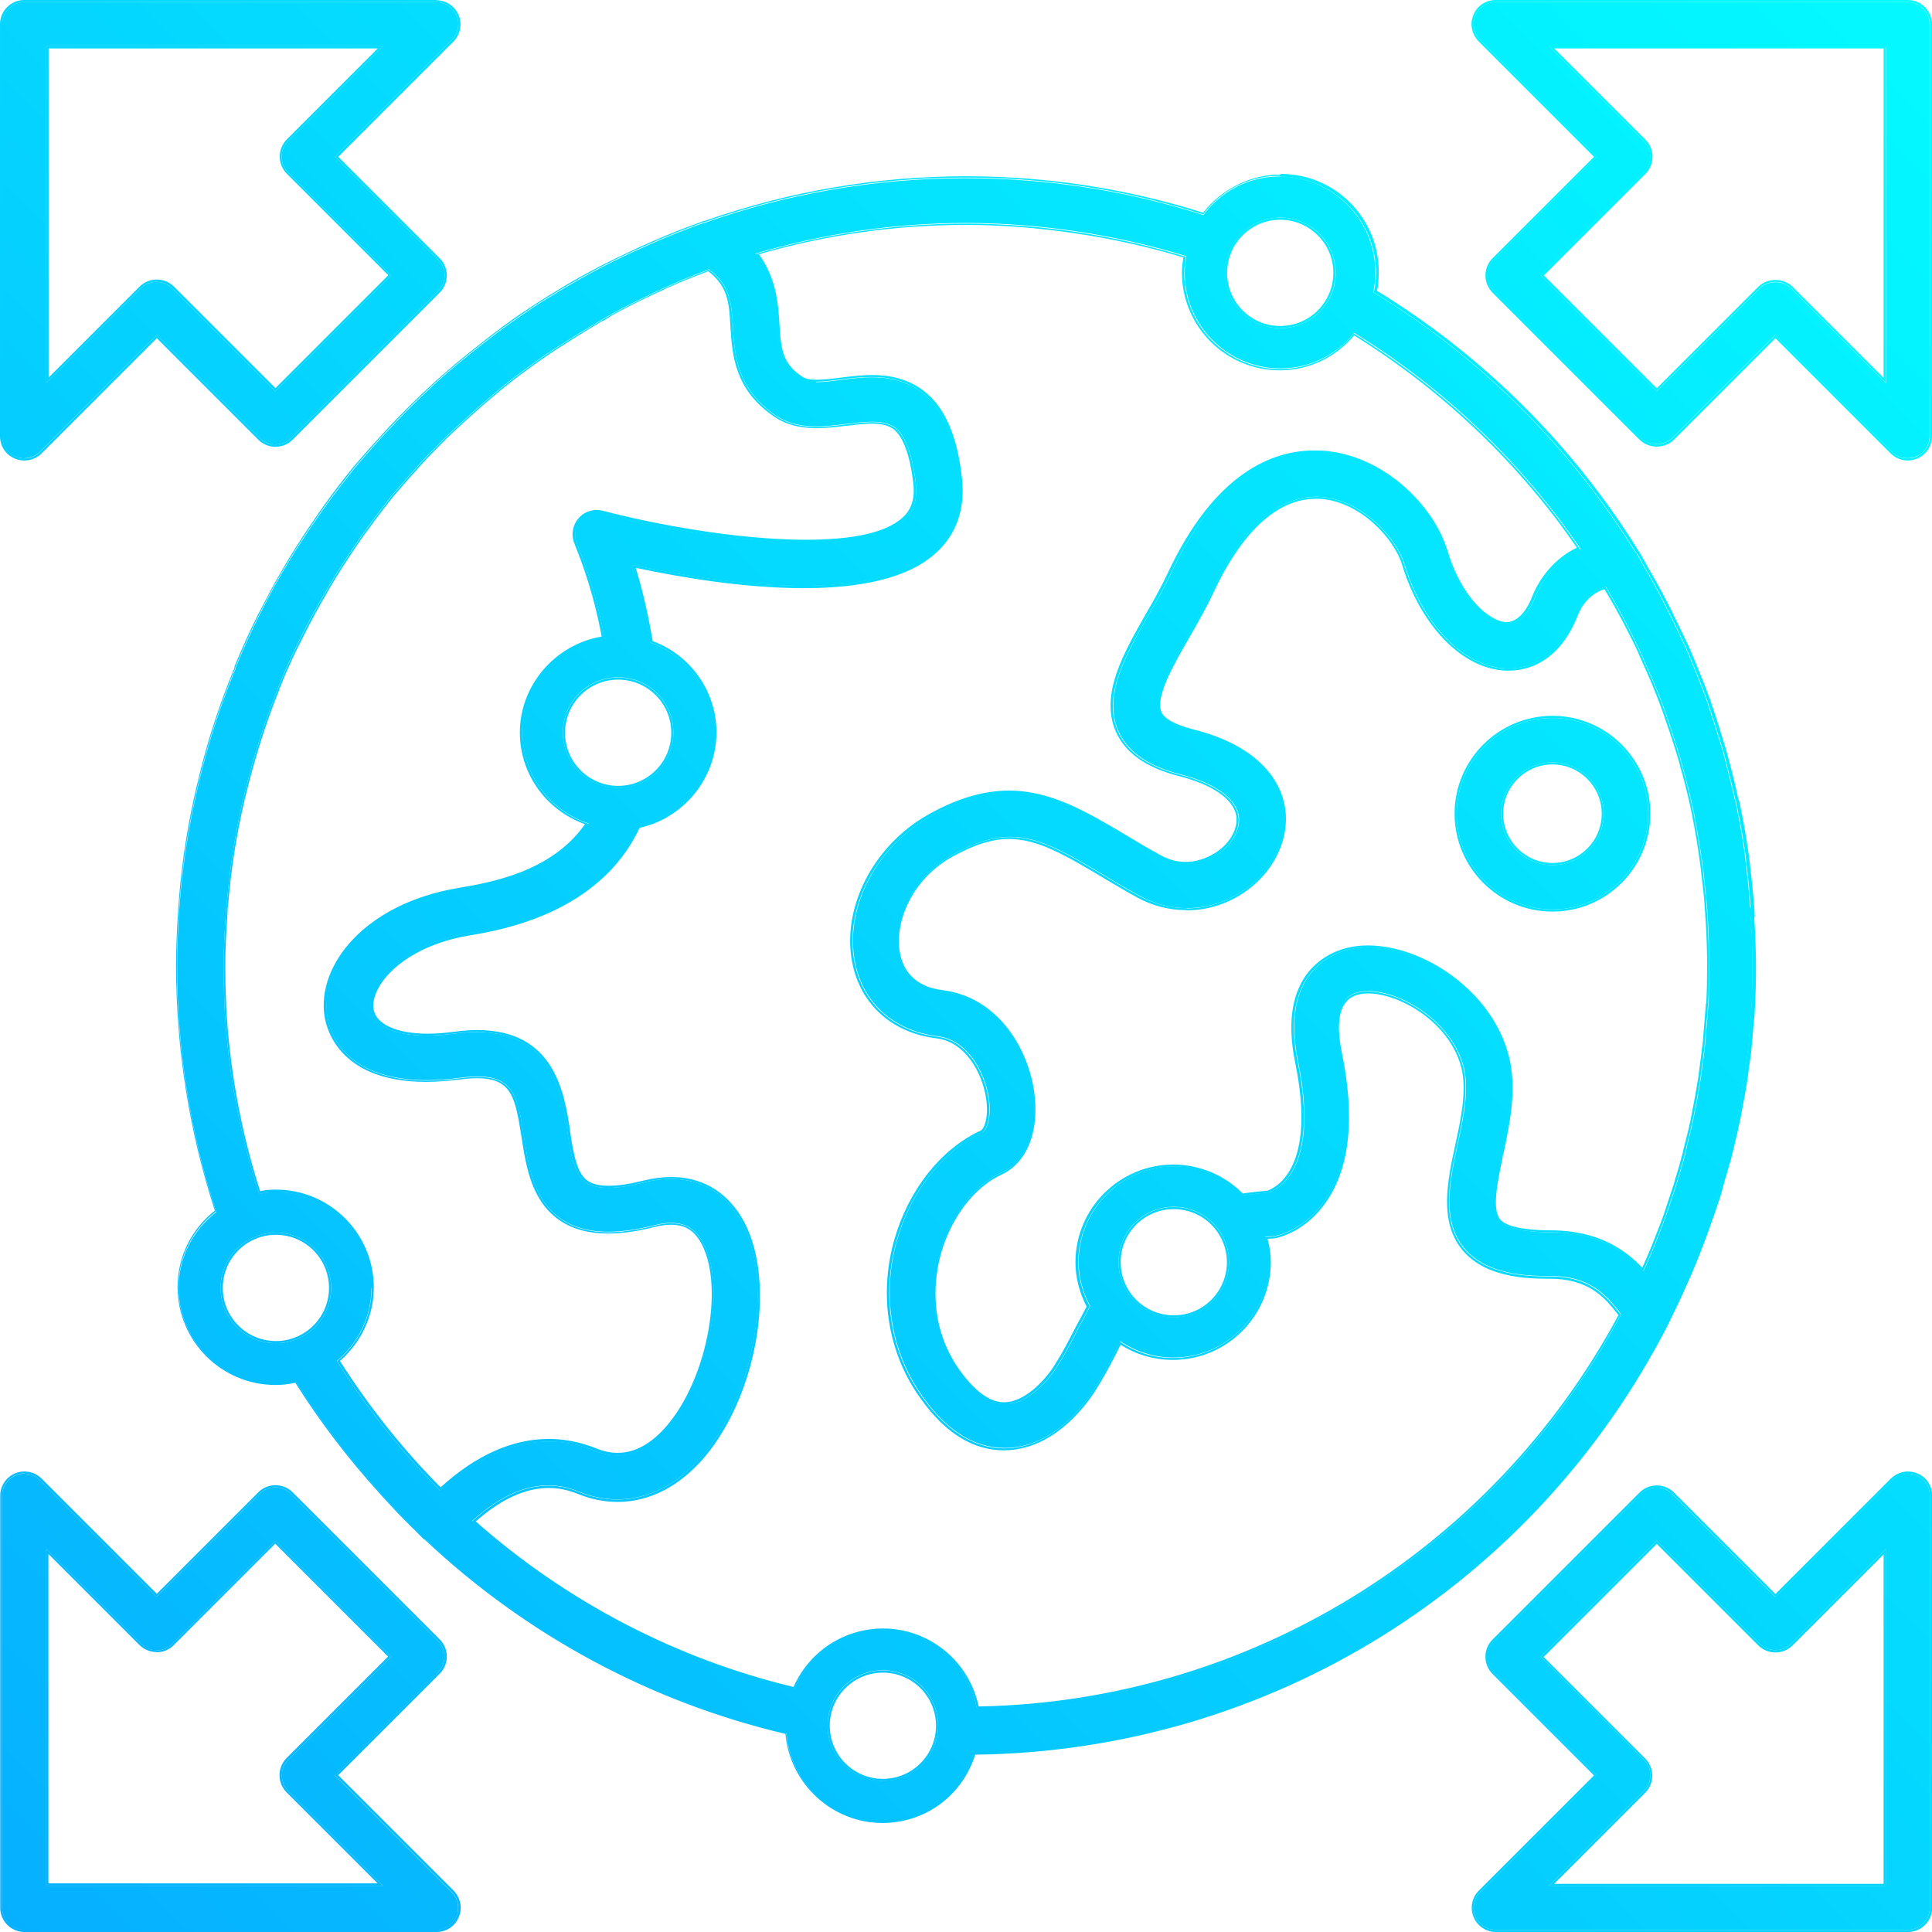
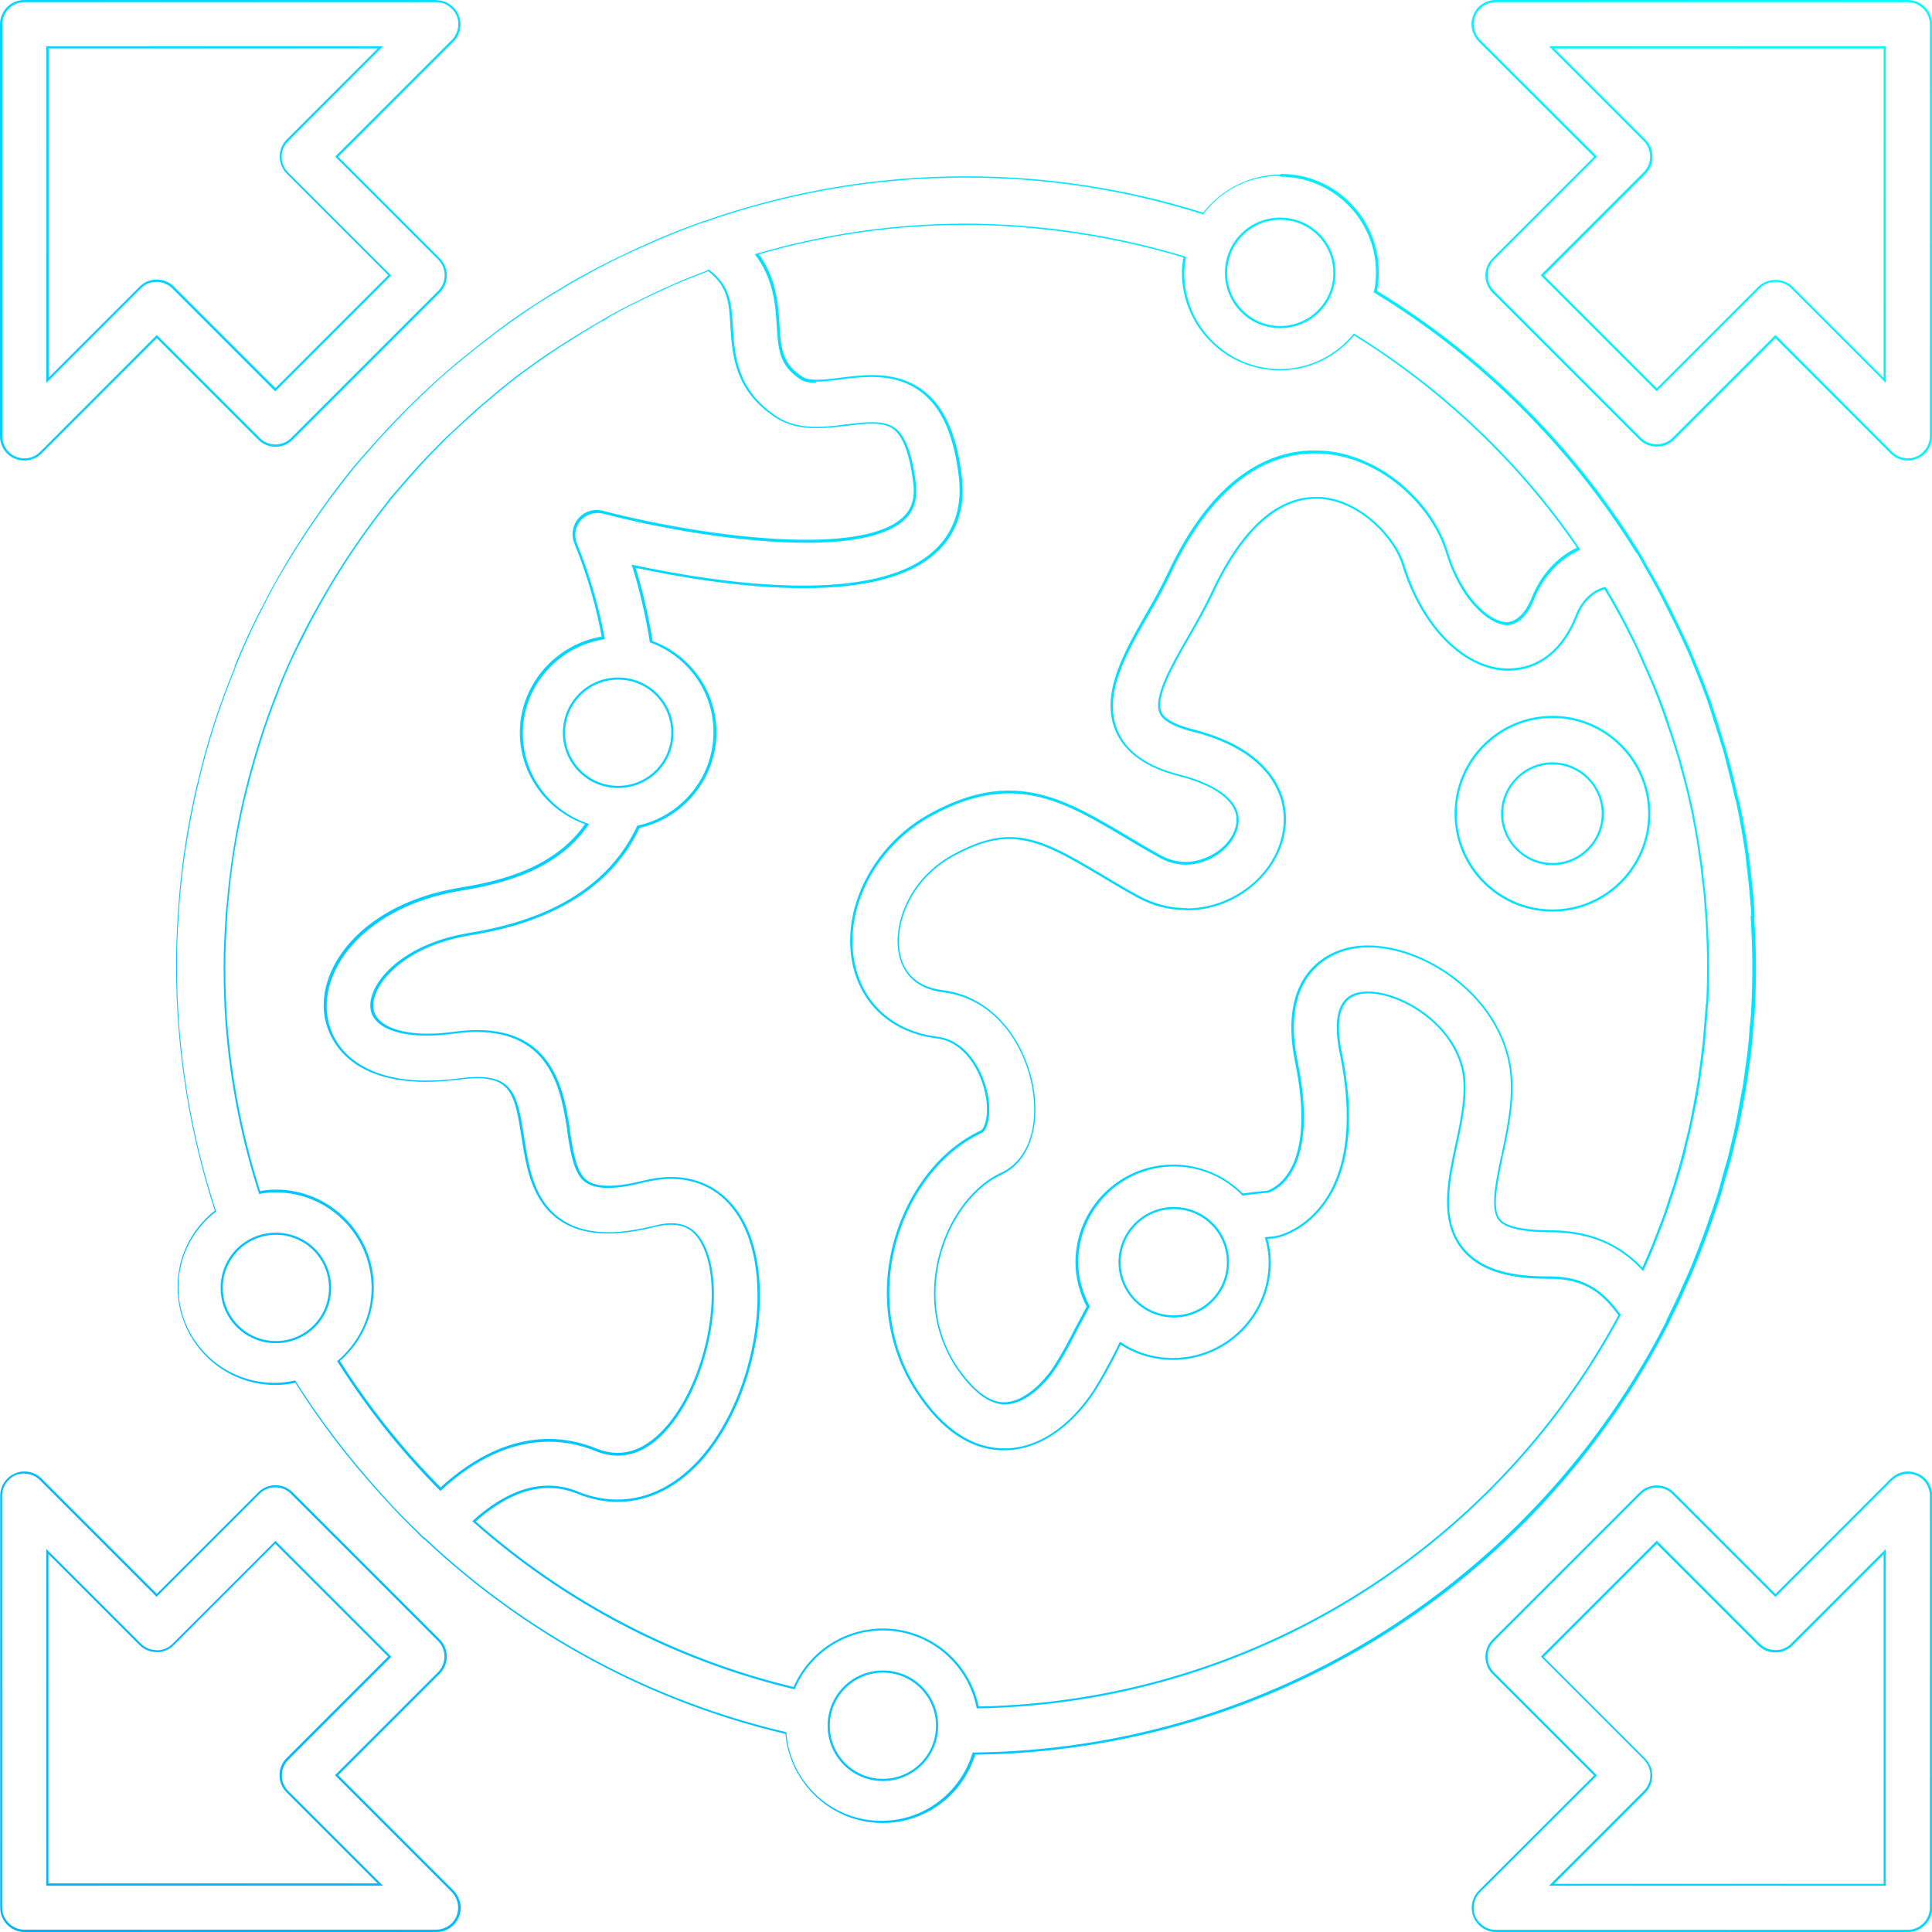
<svg xmlns="http://www.w3.org/2000/svg" xmlns:xlink="http://www.w3.org/1999/xlink" id="Layer_2" data-name="Layer 2" viewBox="0 0 90.2 90.2">
  <defs>
    <style>
      .cls-1 {
        fill: url(#linear-gradient-2);
      }

      .cls-2 {
        fill: url(#linear-gradient);
        fill-rule: evenodd;
      }
    </style>
    <linearGradient id="linear-gradient" x1=".1" y1="-1784.1" x2="91.47" y2="-1692.73" gradientTransform="translate(0 -1694) scale(1 -1)" gradientUnits="userSpaceOnUse">
      <stop offset="0" stop-color="#06b0ff" />
      <stop offset="1" stop-color="#03fbff" />
    </linearGradient>
    <linearGradient id="linear-gradient-2" x1=".33" y1="89.87" x2="89.87" y2=".33" gradientTransform="matrix(1,0,0,1,0,0)" xlink:href="#linear-gradient" />
  </defs>
  <g id="Layer_92" data-name="Layer 92">
    <g>
-       <path class="cls-2" d="M1.13,21.4c-.14,0-.27-.03-.4-.08-.38-.15-.63-.54-.63-.95V1.13C.1.57.57.1,1.13.1h19.24c.41,0,.78.25.95.63.16.38.07.84-.22,1.13l-5.45,5.45,4.81,4.81c.19.19.3.45.3.73s-.11.54-.3.73l-6.87,6.87c-.4.4-1.06.4-1.46,0l-4.81-4.81-5.45,5.45c-.19.19-.45.3-.73.3ZM17.88,2.16H2.16v15.72l4.42-4.42c.21-.21.47-.3.73-.3s.52.1.73.3l4.81,4.81,5.41-5.41-4.81-4.81c-.19-.19-.3-.45-.3-.73s.11-.54.3-.73l4.42-4.42ZM20.45,78.08l-4.81,4.81,5.45,5.45c.29.3.38.74.22,1.13-.15.38-.54.63-.95.63H1.13c-.56,0-1.03-.47-1.03-1.03v-19.24c0-.41.25-.78.63-.95.38-.16.84-.07,1.13.22l5.45,5.45,4.81-4.81c.4-.4,1.06-.4,1.46,0l6.87,6.87c.4.4.4,1.06,0,1.46ZM2.16,72.32v15.72h15.72l-4.42-4.42c-.4-.4-.4-1.06,0-1.46l4.81-4.81-5.41-5.41-4.81,4.81c-.4.4-1.06.4-1.46,0l-4.42-4.42ZM89.07.1h-19.24c-.41,0-.8.25-.95.63-.16.38-.07.82.22,1.13l5.45,5.45-4.81,4.81c-.19.19-.3.45-.3.73s.11.54.3.73l6.87,6.87c.38.38,1.07.38,1.46,0l4.81-4.81,5.45,5.45c.19.19.45.3.73.3.14,0,.26-.03.4-.08.38-.16.63-.54.63-.95V1.13c0-.56-.47-1.03-1.03-1.03ZM88.04,17.88l-4.42-4.42c-.38-.38-1.07-.38-1.46,0l-4.81,4.81-5.41-5.41,4.81-4.81c.19-.19.3-.45.3-.73s-.11-.54-.3-.73l-4.42-4.42h15.72v15.72ZM88.34,69.1c.3-.29.74-.38,1.13-.22.38.15.63.54.63.95v19.24c0,.56-.47,1.03-1.03,1.03h-19.24c-.41,0-.78-.25-.95-.63-.16-.38-.07-.84.22-1.13l5.45-5.45-4.81-4.81c-.4-.4-.4-1.06,0-1.46l6.87-6.87c.19-.19.45-.3.73-.3s.54.11.73.3l4.81,4.81,5.45-5.45ZM72.32,88.04h15.72v-15.72l-4.42,4.42c-.19.19-.45.3-.73.3s-.54-.11-.73-.3l-4.81-4.81-5.41,5.41,4.81,4.81c.19.19.3.45.3.73s-.11.54-.3.73l-4.42,4.42ZM72.48,33.52c-2.46,0-4.47,2.01-4.47,4.47s2.01,4.47,4.47,4.47,4.47-2.01,4.47-4.47-2.01-4.47-4.47-4.47ZM72.48,40.39c-1.32,0-2.4-1.09-2.4-2.4s1.09-2.4,2.4-2.4,2.4,1.09,2.4,2.4-1.09,2.4-2.4,2.4ZM81.75,42.39c.01.14.02.27.02.41h-.03c.06.77.08,1.54.08,2.31,0,.67-.01,1.35-.05,2.02-.01.29-.04.56-.07.84-.03.38-.05.76-.1,1.14-.02.17-.04.34-.07.52-.02.17-.05.34-.07.52-.04.3-.08.59-.14.89-.07.38-.14.76-.21,1.13l-.16.78c-.05.19-.09.38-.14.58-.04.19-.09.38-.14.58-.07.23-.14.48-.21.73-.04.14-.08.29-.12.44-.06.23-.13.47-.21.7-.08.25-.16.49-.25.74-.02.06-.05.13-.07.19-.16.51-.36,1.02-.55,1.51-.15.38-.3.77-.47,1.15-.11.23-.22.48-.33.73h0c-.16.37-.34.74-.52,1.1-.06.11-.11.23-.16.36,0,0,0,.01-.01.02,0,0-.01.01-.01.02-6.03,11.79-18.25,19.91-32.34,20.05-.55,1.84-2.24,3.19-4.26,3.19-2.36,0-4.27-1.83-4.44-4.14-6.43-1.5-12.23-4.69-16.87-9.07-.03-.01-.06-.03-.07-.04-.06-.06-.12-.12-.18-.18-.11-.12-.23-.23-.35-.34l-.36-.36c-.33-.33-.65-.67-.96-1.02-.03-.03-.06-.07-.09-.1-.03-.03-.06-.07-.09-.1-1.48-1.64-2.8-3.37-3.96-5.21-.32.07-.63.11-.98.11-2.46,0-4.47-2.01-4.47-4.47,0-1.44.7-2.72,1.76-3.53-1.2-3.65-1.83-7.52-1.83-11.5,0-.88.04-1.74.1-2.61l.04-.54c.15-1.79.44-3.55.84-5.25.02-.06.04-.13.05-.19,0-.01,0-.02,0-.03.43-1.81,1-3.56,1.7-5.25v-.04c.34-.84.71-1.66,1.11-2.46h0c.04-.07.08-.14.11-.21.38-.77.8-1.53,1.24-2.25,0-.01.02-.03.03-.05.01-.02.02-.03.03-.05.43-.7.88-1.39,1.35-2.06.06-.09.13-.18.19-.27.07-.09.13-.18.19-.27.43-.59.87-1.15,1.32-1.72.09-.1.18-.2.26-.3.09-.1.17-.2.26-.3.37-.43.74-.84,1.13-1.25.23-.25.47-.49.71-.74.47-.48.95-.93,1.44-1.39.27-.25.56-.49.85-.74h0c.32-.26.63-.52.96-.78.33-.26.66-.52.99-.77.51-.38,1.02-.74,1.54-1.09.3-.21.6-.4.92-.59.47-.29.95-.58,1.43-.85.32-.18.62-.34.93-.51.58-.3,1.15-.58,1.75-.85.09-.04.18-.08.27-.12.13-.06.27-.12.4-.18.74-.33,1.5-.63,2.27-.91.03,0,.05-.02.08-.03.02-.01.05-.02.08-.03h.04c3.82-1.35,7.93-2.09,12.2-2.09,3.86,0,7.6.6,11.1,1.72.81-1.09,2.1-1.8,3.56-1.8,2.46,0,4.47,2.01,4.47,4.47,0,.32-.03.63-.1.93,4.97,3.02,9.16,7.19,12.23,12.13,0,.01.02.02.03.03.01.01.02.02.03.03.08.13.15.26.22.39.07.13.14.26.22.39.21.36.41.71.6,1.07.16.32.33.65.49.97h0s0,0,0,0c.18.36.36.71.52,1.07.14.29.27.58.4.88.26.63.52,1.26.76,1.91.05.12.09.25.13.38.02.07.05.14.07.21.18.54.34,1.07.51,1.61h0s0,0,0,0c.07.22.14.44.19.66.16.63.33,1.28.47,1.92,0,.02.01.03.02.05.02.08.04.14.05.22.16.74.29,1.5.4,2.25.01.09.02.18.03.27.01.09.02.19.03.27.07.59.14,1.18.18,1.79,0,.07.01.14.02.21ZM62.36,12.74c0-1.43-1.15-2.58-2.58-2.58s-2.58,1.15-2.58,2.58,1.15,2.58,2.58,2.58,2.58-1.15,2.58-2.58ZM10.3,60.13c0,1.43,1.15,2.58,2.58,2.58s2.58-1.15,2.58-2.58-1.15-2.58-2.58-2.58-2.58,1.15-2.58,2.58ZM17.34,60.13c0,1.37-.63,2.58-1.61,3.41h0c1.39,2.2,3,4.23,4.82,6.06,2.36-2.18,4.85-2.83,7.23-1.87,1.25.51,2.42.12,3.46-1.13,1.94-2.31,2.71-6.8,1.5-8.73-.29-.45-.82-1.02-2.18-.67-1.9.48-3.31.4-4.31-.26-1.32-.86-1.57-2.44-1.78-3.82h0c-.33-2.1-.49-3.14-3.01-2.8-4.14.56-5.91-1.11-6.18-2.87-.36-2.31,1.84-5.14,6.14-5.87h0c1.53-.26,4.5-.77,6.07-3.13-1.79-.59-3.09-2.25-3.09-4.23,0-2.24,1.68-4.08,3.83-4.4-.42-2.29-1.1-3.96-1.26-4.35-.02-.05-.03-.08-.03-.09-.16-.36-.11-.78.15-1.09.26-.3.67-.43,1.06-.33,4.26,1.13,11.83,2.23,14.03.33.3-.26.69-.73.58-1.72-.15-1.32-.48-2.23-.96-2.6-.52-.39-1.37-.29-2.27-.18h-.03c-1.06.14-2.27.28-3.26-.38-1.83-1.23-1.94-2.83-2.02-4.12h0s0-.05,0-.05c-.07-1.1-.12-1.92-1.12-2.67-.04.01-.08.03-.12.05-.04.02-.08.03-.12.05-.62.23-1.22.48-1.83.76-.12.05-.23.11-.34.16s-.23.1-.34.16c-.6.29-1.22.59-1.81.92-.14.08-.27.16-.41.24-.14.08-.27.16-.41.24-.37.22-.74.44-1.1.67h0c-.37.23-.74.47-1.1.71-.43.29-.84.59-1.25.89-.18.13-.36.28-.54.42-.12.09-.23.19-.35.28-.26.22-.53.44-.78.66-.04.03-.07.06-.11.09-.4.34-.78.7-1.17,1.06-.33.3-.65.6-.95.92-.23.23-.47.47-.69.71-.45.49-.89.99-1.32,1.5-.14.15-.26.32-.38.48-.37.47-.73.95-1.07,1.43-.06.08-.11.15-.16.23-.05.08-.11.16-.16.23-.43.63-.85,1.28-1.24,1.94-.02.04-.04.08-.07.12-.02.04-.05.08-.07.12-.4.69-.78,1.37-1.13,2.07l-.04.08c-.38.76-.73,1.53-1.04,2.31,0,.02-.01.04-.02.06,0,.02-.01.03-.02.06-.63,1.57-1.14,3.19-1.54,4.84,0,.04-.02.08-.03.12-.01.04-.02.08-.03.12-.37,1.59-.63,3.22-.77,4.88,0,.05-.01.11-.02.16-.01.12-.03.23-.03.35-.05.81-.1,1.62-.1,2.43,0,.59.01,1.18.04,1.77v.11c.16,3.04.71,5.98,1.62,8.77.26-.06.52-.08.8-.08,2.46,0,4.47,2.01,4.47,4.47ZM31.44,34.2c0-1.43-1.15-2.58-2.58-2.58s-2.58,1.15-2.58,2.58,1.15,2.58,2.58,2.58,2.58-1.15,2.58-2.58ZM38.64,80.56c0,1.43,1.15,2.58,2.58,2.58s2.58-1.15,2.58-2.58-1.15-2.58-2.58-2.58-2.58,1.15-2.58,2.58ZM45.6,79.74c-.39-2.07-2.21-3.64-4.38-3.64-1.85,0-3.45,1.14-4.12,2.75-5.67-1.35-10.81-4.08-15.05-7.85,1.72-1.55,3.38-2.02,4.95-1.37,2.09.85,4.2.22,5.83-1.7,2.54-3.04,3.35-8.45,1.65-11.14-.95-1.51-2.53-2.06-4.44-1.58-1.28.33-2.2.33-2.68,0-.56-.37-.71-1.35-.87-2.4v-.03s0-.03,0-.03c-.3-1.93-.8-5.11-5.31-4.49-2.16.3-3.71-.16-3.86-1.14-.16-1.1,1.32-3,4.52-3.54,1.64-.27,6.1-1.04,7.93-5.02,2.03-.43,3.56-2.23,3.56-4.37,0-1.94-1.25-3.57-2.97-4.19-.23-1.44-.55-2.69-.85-3.63,3.6.78,11.05,1.99,14-.55,1-.85,1.44-2.07,1.28-3.5-.22-1.94-.78-3.24-1.73-3.98-1.2-.93-2.65-.76-3.82-.6-.74.1-1.5.19-1.85-.06-.96-.63-1.04-1.32-1.11-2.54-.06-.96-.15-2.17-1.02-3.3,3.12-.92,6.43-1.43,9.85-1.43s7.04.55,10.28,1.55c-.04.25-.08.51-.08.77,0,2.46,2.01,4.47,4.47,4.47,1.4,0,2.64-.66,3.45-1.66,4.19,2.58,7.8,6.02,10.57,10.09-.93.41-1.75,1.24-2.17,2.35-.22.55-.63,1.15-1.25,1.18-.89-.04-2.21-1.24-2.86-3.41-.65-2.12-2.97-4.41-5.74-4.6-1.99-.14-4.85.74-7.16,5.72-.27.59-.63,1.22-.99,1.83h0c-1.04,1.83-2.13,3.73-1.43,5.39.43,1,1.39,1.68,2.95,2.07,1.55.4,2.53,1.09,2.68,1.88.11.6-.23,1.32-.91,1.8-.32.22-1.46.92-2.79.16-.56-.32-1.09-.62-1.57-.91-2.97-1.76-5.3-3.13-9.16-.96-2.51,1.43-3.98,4.29-3.48,6.8.38,1.91,1.83,3.2,3.86,3.45,1.35.16,2.17,1.58,2.38,2.83.15.93-.08,1.57-.3,1.66-1.83.85-3.31,2.72-3.97,5-.7,2.43-.34,5,.99,7.04,1.17,1.79,2.53,2.69,4.03,2.69h.01c2.25,0,3.74-2.07,4.15-2.71.39-.62.68-1.18.96-1.71.04-.08.08-.16.12-.24h0c.05-.11.11-.22.16-.32.71.48,1.57.76,2.47.76,2.46,0,4.47-2.01,4.47-4.47,0-.4-.07-.8-.18-1.17.16-.01.33-.03.48-.04.14-.03,1.4-.3,2.35-1.72,1.04-1.57,1.28-3.86.67-6.82-.23-1.15-.29-2.58.85-2.84,1.47-.34,4.31,1.13,4.92,3.5.26,1.06-.01,2.38-.29,3.64-.37,1.72-.74,3.5.29,4.78.74.92,2.03,1.35,3.93,1.33,1.91-.03,2.71.84,3.42,1.79-5.76,10.79-17.05,18.17-30.07,18.38ZM54.8,56.34c-1.43,0-2.58,1.17-2.58,2.58s1.15,2.58,2.58,2.58,2.58-1.15,2.58-2.58-1.15-2.58-2.58-2.58ZM79.66,48.16c.04-.41.07-.84.1-1.26h.01c.03-.58.04-1.18.04-1.79,0-.7-.03-1.42-.07-2.12,0-.1-.01-.2-.02-.3,0-.1-.01-.2-.02-.3-.04-.54-.1-1.06-.16-1.59-.01-.19-.04-.38-.07-.58-.1-.69-.21-1.36-.34-2.03v-.04c-.14-.69-.3-1.36-.48-2.03-.03-.1-.05-.2-.08-.3-.03-.1-.06-.2-.08-.3-.14-.47-.29-.93-.44-1.4-.05-.13-.09-.26-.13-.39-.03-.1-.07-.2-.1-.3-.18-.51-.37-1.02-.58-1.51-.05-.12-.11-.25-.16-.37-.09-.21-.18-.42-.28-.63-.15-.36-.32-.71-.49-1.07-.16-.33-.33-.65-.49-.96h0c-.07-.13-.14-.26-.21-.39-.07-.13-.14-.25-.21-.38-.07-.12-.14-.24-.21-.36-.07-.12-.14-.24-.21-.36-.51.1-1.09.54-1.39,1.31-.65,1.65-1.79,2.54-3.26,2.5-1.98-.07-3.89-2.03-4.75-4.86-.36-1.2-1.96-3.01-3.9-3.15-1.95-.14-3.71,1.43-5.14,4.52-.32.67-.7,1.35-1.07,1.99-.77,1.33-1.62,2.83-1.32,3.56.18.45.95.73,1.55.88,3.23.81,4.03,2.54,4.2,3.49.26,1.4-.41,2.91-1.73,3.86-1.5,1.07-3.41,1.2-5,.3-.52-.28-.99-.56-1.44-.83-.06-.04-.12-.07-.18-.11-1.79-1.06-3.02-1.79-4.38-1.79-.81,0-1.66.26-2.72.85-1.98,1.11-2.75,3.2-2.47,4.6.14.71.62,1.62,2.09,1.8,2.43.3,3.83,2.5,4.16,4.56.29,1.83-.27,3.31-1.47,3.86-1.28.59-2.38,2.02-2.86,3.71-.32,1.1-.63,3.24.73,5.35.54.8,1.36,1.76,2.31,1.76.96-.01,1.9-.95,2.42-1.76.4-.63.69-1.2.99-1.79.09-.17.19-.35.29-.54.09-.16.17-.33.26-.49-.33-.62-.54-1.32-.54-2.06,0-2.46,2.01-4.47,4.47-4.47,1.25,0,2.39.52,3.2,1.36.55-.08.99-.12,1.21-.14.37-.12,2.4-1.03,1.37-6.09-.87-4.18,1.62-5.08,2.4-5.26,2.6-.59,6.53,1.61,7.38,5.02.38,1.49.04,3.1-.26,4.51v.07s-.03.06-.03.06c-.26,1.23-.52,2.48-.11,2.99.29.37,1.14.55,2.32.56,2.29-.03,3.57.89,4.42,1.81h0c.07-.14.14-.27.19-.41.03-.08.07-.16.1-.23.08-.18.15-.35.22-.52l.37-.95c.08-.21.15-.4.22-.6l.37-1.11c.05-.14.1-.29.14-.44h0c.12-.41.25-.84.36-1.26.01-.05.02-.1.03-.15.01-.05.02-.1.03-.15.12-.47.23-.93.33-1.42l.04-.21c.11-.51.19-1,.27-1.51.01-.07.03-.15.03-.23h0c.07-.5.14-.99.19-1.5l.04-.49Z" />
      <path class="cls-1" d="M89.07.1c.56,0,1.03.47,1.03,1.03v19.24c0,.41-.25.78-.63.95-.14.06-.26.08-.4.08-.27,0-.54-.11-.73-.3l-5.45-5.46-4.81,4.81c-.19.19-.46.29-.73.29s-.54-.1-.73-.29l-6.87-6.87c-.19-.19-.3-.45-.3-.73s.11-.54.3-.73l4.81-4.81-5.46-5.45c-.29-.3-.38-.74-.22-1.13.15-.38.54-.63.95-.63h19.24M77.35,18.26l4.81-4.81c.19-.19.46-.29.73-.29s.54.1.73.29l4.42,4.42V2.16h-15.72l4.42,4.42c.19.19.3.45.3.73s-.11.54-.3.73l-4.81,4.81,5.41,5.41M20.37.1c.41,0,.78.25.95.63.16.38.07.84-.22,1.13l-5.45,5.45,4.81,4.81c.19.19.3.45.3.73s-.11.54-.3.73l-6.87,6.87c-.2.2-.46.3-.73.3s-.53-.1-.73-.3l-4.81-4.81-5.45,5.46c-.19.19-.45.3-.73.3-.14,0-.27-.03-.4-.08-.38-.15-.63-.54-.63-.95V1.13C.1.57.57.1,1.13.1h19.24M17.88,2.16H2.16v15.72l4.42-4.42c.21-.21.47-.3.73-.3s.52.1.73.3l4.81,4.81,5.41-5.41-4.81-4.81c-.19-.19-.3-.45-.3-.73s.11-.54.3-.73l4.42-4.42M59.77,8.25c2.46,0,4.47,2.01,4.47,4.47,0,.32-.03.63-.1.93,4.97,3.02,9.16,7.19,12.23,12.13,0,.01.02.02.03.03.01.01.02.02.03.03.08.13.15.26.22.39.07.13.14.26.22.39.21.36.41.71.6,1.07.16.32.33.65.49.97h0s0,0,0,0c.18.36.36.71.52,1.07.14.29.27.58.4.88.26.63.52,1.26.76,1.91.05.12.09.25.13.38.02.07.05.14.07.21.18.54.34,1.07.51,1.61h0s0,0,0,0c.07.22.14.44.19.66.16.63.33,1.28.47,1.92,0,.02.01.04.02.05.02.07.04.14.05.22.16.74.29,1.5.4,2.25.01.09.02.18.03.27.01.09.02.19.03.27.07.59.14,1.18.18,1.79,0,.07.01.14.02.21.01.14.02.27.02.41h-.03c.05.77.08,1.54.08,2.31,0,.67-.01,1.35-.05,2.02-.01.29-.04.56-.07.84-.03.38-.05.76-.1,1.14-.02.17-.04.34-.07.52-.02.17-.05.34-.07.52-.04.3-.08.59-.14.89-.07.38-.14.76-.21,1.13l-.16.78c-.05.19-.09.38-.14.58s-.09.38-.14.58c-.07.23-.14.48-.21.73-.04.14-.08.29-.12.44-.06.23-.13.47-.21.7-.08.25-.16.49-.25.74-.02.06-.05.13-.07.19-.16.51-.36,1.02-.55,1.51-.15.38-.3.77-.47,1.15-.11.23-.22.48-.33.73h0c-.16.37-.34.74-.52,1.1-.06.11-.11.23-.16.36,0,0,0,.01-.01.02,0,0-.01.01-.01.02-6.03,11.79-18.25,19.91-32.34,20.05-.55,1.84-2.24,3.19-4.26,3.19-2.36,0-4.27-1.83-4.44-4.14-6.43-1.5-12.23-4.69-16.87-9.07-.03-.01-.05-.03-.07-.04-.06-.06-.12-.12-.18-.18-.11-.12-.23-.23-.35-.34l-.36-.36c-.33-.33-.65-.67-.96-1.02-.03-.03-.06-.07-.09-.1-.03-.03-.06-.07-.09-.1-1.48-1.64-2.8-3.37-3.96-5.21-.32.07-.63.11-.98.11-2.46,0-4.47-2.01-4.47-4.47,0-1.44.7-2.72,1.76-3.53-1.2-3.65-1.83-7.52-1.83-11.5,0-.88.04-1.74.1-2.61l.04-.54c.15-1.79.44-3.55.84-5.25.02-.06.04-.13.05-.19,0-.01,0-.02,0-.03.43-1.81,1-3.56,1.7-5.25v-.04c.34-.84.71-1.66,1.11-2.46h0c.04-.07.08-.14.11-.21.38-.77.8-1.53,1.24-2.25,0-.01.02-.03.03-.05.01-.02.02-.03.03-.05.43-.7.88-1.39,1.35-2.06.06-.09.13-.18.19-.27.07-.09.13-.18.19-.27.43-.59.87-1.15,1.32-1.72.09-.1.18-.2.26-.3.09-.1.17-.2.26-.3.37-.43.74-.84,1.13-1.25.23-.25.47-.49.71-.74.47-.48.95-.93,1.44-1.39.27-.25.56-.49.85-.74h0c.32-.26.63-.52.96-.78.33-.26.66-.52.99-.77.51-.38,1.02-.74,1.54-1.09.3-.21.6-.4.92-.59.47-.29.95-.58,1.43-.85.32-.18.62-.34.93-.51.58-.3,1.15-.58,1.75-.85.09-.04.18-.08.27-.12.13-.06.27-.12.4-.18.74-.33,1.5-.63,2.27-.91.03,0,.05-.02.08-.03.02-.01.05-.02.08-.03h.04c3.82-1.35,7.93-2.09,12.2-2.09,3.86,0,7.6.6,11.1,1.72.81-1.09,2.1-1.8,3.56-1.8M59.77,15.32c1.43,0,2.58-1.15,2.58-2.58s-1.15-2.58-2.58-2.58-2.58,1.15-2.58,2.58,1.15,2.58,2.58,2.58M38.09,17.82c.34,0,.74-.05,1.13-.1.45-.06.95-.12,1.46-.12.8,0,1.63.16,2.36.73.95.74,1.51,2.05,1.73,3.98.16,1.43-.27,2.65-1.28,3.5-1.34,1.15-3.6,1.53-6.01,1.53-2.91,0-6.02-.56-7.99-.98.3.93.62,2.18.85,3.63,1.72.62,2.97,2.25,2.97,4.19,0,2.14-1.53,3.94-3.56,4.37-1.83,3.97-6.29,4.74-7.93,5.02-3.2.55-4.69,2.45-4.52,3.55.12.78,1.13,1.23,2.63,1.23.38,0,.8-.03,1.23-.09.39-.05.75-.08,1.08-.08,3.52,0,3.96,2.81,4.24,4.57v.03s0,.03,0,.03c.16,1.05.32,2.03.87,2.4.24.16.59.25,1.04.25s1-.08,1.64-.25c.45-.11.88-.17,1.29-.17,1.33,0,2.42.59,3.15,1.75,1.7,2.69.89,8.11-1.65,11.14-1.15,1.36-2.54,2.08-4,2.08-.6,0-1.22-.12-1.83-.37-.46-.19-.92-.28-1.39-.28-1.15,0-2.34.56-3.55,1.66,4.23,3.76,9.37,6.5,15.05,7.85.67-1.61,2.27-2.75,4.12-2.75,2.17,0,3.99,1.57,4.38,3.64,13.02-.21,24.31-7.6,30.07-18.38-.7-.93-1.49-1.79-3.33-1.79-.03,0-.06,0-.09,0-.03,0-.06,0-.09,0-1.85,0-3.11-.43-3.84-1.33-1.03-1.28-.66-3.06-.29-4.78.27-1.26.55-2.58.29-3.64-.55-2.15-2.92-3.55-4.46-3.55-.17,0-.32.02-.46.05-1.14.26-1.09,1.69-.85,2.84.6,2.95.37,5.25-.67,6.82-.95,1.42-2.21,1.69-2.35,1.72-.15.01-.32.03-.48.04.11.37.18.77.18,1.17,0,2.46-2.01,4.47-4.47,4.47-.91,0-1.76-.27-2.47-.76-.05.1-.11.21-.16.32h0c-.04.08-.08.16-.12.24-.28.53-.57,1.09-.96,1.71-.41.63-1.9,2.71-4.15,2.71h-.01c-1.5,0-2.86-.91-4.03-2.69-1.33-2.03-1.69-4.6-.99-7.04.66-2.28,2.14-4.15,3.97-5,.22-.1.45-.73.3-1.66-.21-1.25-1.03-2.67-2.38-2.83-2.03-.25-3.48-1.54-3.86-3.45-.51-2.51.96-5.37,3.48-6.8,1.41-.79,2.62-1.11,3.73-1.11,1.92,0,3.55.96,5.43,2.08.48.29,1,.59,1.57.91.44.25.87.34,1.25.34.76,0,1.33-.36,1.54-.51.67-.48,1.02-1.2.91-1.8-.15-.8-1.13-1.48-2.68-1.88-1.57-.4-2.53-1.07-2.95-2.07-.7-1.66.38-3.55,1.43-5.38h0c.36-.61.71-1.24.99-1.83,2.17-4.67,4.82-5.73,6.78-5.73.13,0,.26,0,.38.01,2.78.19,5.1,2.49,5.74,4.6.65,2.17,1.96,3.37,2.86,3.41.62-.03,1.03-.63,1.25-1.18.43-1.11,1.24-1.94,2.17-2.35-2.76-4.07-6.38-7.5-10.57-10.09-.81,1-2.05,1.66-3.45,1.66-2.46,0-4.47-2.01-4.47-4.47,0-.26.04-.52.08-.77-3.24-1-6.86-1.55-10.28-1.55s-6.73.51-9.85,1.43c.87,1.13.96,2.34,1.02,3.3.07,1.22.15,1.91,1.11,2.54.17.12.42.16.73.16M12.08,55.75c.26-.06.52-.08.8-.08,2.46,0,4.47,2.01,4.47,4.47,0,1.37-.63,2.58-1.61,3.41h0c1.39,2.2,3,4.23,4.82,6.06,1.65-1.53,3.36-2.3,5.06-2.3.73,0,1.45.14,2.17.43.36.15.71.22,1.05.22.86,0,1.67-.45,2.41-1.34,1.94-2.31,2.71-6.8,1.5-8.73-.23-.36-.61-.78-1.41-.78-.22,0-.48.03-.77.11-.81.2-1.52.31-2.16.31-.86,0-1.58-.19-2.15-.57-1.32-.86-1.57-2.44-1.78-3.82h0c-.29-1.84-.45-2.86-2.17-2.86-.25,0-.53.02-.84.06-.56.08-1.07.11-1.54.11-3.04,0-4.4-1.46-4.64-2.98-.36-2.31,1.84-5.14,6.14-5.87h0c1.53-.26,4.5-.77,6.07-3.13-1.79-.59-3.09-2.25-3.09-4.23,0-2.24,1.68-4.08,3.83-4.4-.42-2.29-1.1-3.96-1.26-4.35-.02-.05-.03-.08-.03-.09-.16-.36-.11-.78.15-1.09.2-.23.5-.36.8-.36.09,0,.17.01.26.03,2.59.68,6.39,1.36,9.47,1.36,2,0,3.69-.28,4.55-1.03.3-.26.69-.73.58-1.72-.15-1.32-.48-2.23-.96-2.6-.28-.21-.66-.28-1.09-.28-.36,0-.77.05-1.18.1h-.03c-.44.06-.9.12-1.37.12-.65,0-1.31-.11-1.89-.5-1.83-1.23-1.94-2.83-2.02-4.12h0s0-.05,0-.05c-.07-1.1-.12-1.92-1.12-2.67-.04.01-.08.03-.12.05-.04.02-.08.03-.12.05-.62.23-1.22.48-1.83.76-.12.05-.23.11-.34.16-.11.05-.23.1-.34.16-.6.29-1.22.59-1.81.92-.14.08-.27.16-.41.24-.14.08-.27.16-.41.24-.37.22-.74.44-1.1.67h0c-.37.23-.74.47-1.1.71-.43.29-.84.59-1.25.89-.18.13-.36.28-.54.42-.12.09-.23.19-.35.28-.26.22-.53.44-.78.66-.04.03-.07.06-.11.09-.4.34-.78.7-1.17,1.06-.33.3-.65.6-.95.92-.23.23-.47.47-.69.71-.45.49-.89.99-1.32,1.5-.14.15-.26.32-.38.48-.37.47-.73.95-1.07,1.43-.05.08-.11.15-.16.23-.05.08-.11.16-.16.23-.43.63-.85,1.28-1.24,1.94-.02.04-.04.08-.07.12-.02.04-.05.08-.07.12-.4.69-.78,1.37-1.13,2.07l-.04.08c-.38.76-.73,1.53-1.04,2.31,0,.02-.01.04-.02.06,0,.02-.01.03-.02.05-.63,1.57-1.14,3.19-1.54,4.84,0,.04-.02.08-.03.12-.01.04-.02.08-.03.12-.37,1.59-.63,3.22-.77,4.88,0,.05-.01.11-.02.16-.01.12-.03.23-.03.35-.05.81-.1,1.62-.1,2.43,0,.59.01,1.18.04,1.77v.11c.16,3.04.71,5.98,1.62,8.77M55.41,42.4c-.77,0-1.55-.2-2.26-.59-.52-.28-.99-.56-1.44-.83-.06-.04-.12-.07-.18-.11-1.79-1.06-3.02-1.79-4.38-1.79-.81,0-1.66.26-2.72.85-1.98,1.11-2.75,3.2-2.47,4.6.14.71.62,1.62,2.09,1.8,2.43.3,3.83,2.5,4.16,4.56.29,1.83-.27,3.31-1.47,3.86-1.28.59-2.38,2.02-2.86,3.71-.32,1.1-.63,3.24.73,5.35.54.8,1.36,1.76,2.31,1.76.96-.01,1.9-.95,2.42-1.76.4-.63.69-1.2.99-1.79.09-.17.19-.35.29-.54.09-.16.17-.33.26-.49-.33-.62-.54-1.32-.54-2.06,0-2.46,2.01-4.47,4.47-4.47,1.25,0,2.39.52,3.2,1.36.55-.08.99-.12,1.21-.14.37-.12,2.4-1.03,1.37-6.09-.87-4.18,1.62-5.08,2.4-5.26.28-.06.58-.1.89-.1,2.53,0,5.73,2.08,6.49,5.11.38,1.49.04,3.1-.26,4.51v.07s-.03.06-.03.06c-.26,1.23-.52,2.48-.11,2.99.29.37,1.14.55,2.32.56.03,0,.07,0,.1,0,2.23,0,3.49.91,4.32,1.81h0c.07-.14.14-.27.19-.41.03-.08.07-.16.1-.23.08-.18.15-.35.22-.52l.37-.95c.08-.21.15-.4.22-.6l.37-1.11c.05-.14.1-.29.14-.44h0c.12-.41.25-.84.36-1.26.01-.05.02-.1.03-.15.01-.05.02-.1.03-.15.12-.47.23-.93.33-1.42l.04-.21c.11-.51.19-1,.27-1.51.01-.07.03-.15.03-.23h0c.07-.5.14-.99.19-1.5l.04-.49c.04-.41.07-.84.1-1.26h.01c.03-.58.04-1.18.04-1.79,0-.7-.03-1.42-.07-2.12,0-.1-.01-.2-.02-.3,0-.1-.01-.2-.02-.3-.04-.54-.1-1.06-.16-1.59-.01-.19-.04-.38-.07-.58-.1-.69-.21-1.36-.34-2.03v-.04c-.14-.69-.3-1.36-.48-2.03-.03-.1-.05-.2-.08-.3-.03-.1-.05-.2-.08-.3-.14-.47-.29-.93-.44-1.4-.05-.13-.09-.26-.13-.39-.03-.1-.07-.2-.1-.3-.18-.51-.37-1.02-.58-1.51-.05-.12-.11-.25-.16-.37-.09-.21-.18-.42-.28-.63-.15-.36-.32-.71-.49-1.07-.16-.33-.33-.65-.49-.96h0c-.07-.13-.14-.26-.21-.39-.07-.13-.14-.25-.21-.38-.07-.12-.14-.24-.21-.36-.07-.12-.14-.24-.21-.36-.51.1-1.09.54-1.39,1.31-.63,1.61-1.74,2.5-3.16,2.5-.03,0-.06,0-.1,0-1.98-.07-3.89-2.03-4.75-4.86-.36-1.2-1.96-3.01-3.9-3.15-.08,0-.16,0-.24,0-1.86,0-3.53,1.56-4.9,4.53-.32.67-.7,1.35-1.07,1.99-.77,1.33-1.62,2.83-1.32,3.56.18.45.95.73,1.55.88,3.23.81,4.03,2.54,4.2,3.49.26,1.4-.41,2.91-1.73,3.86-.83.59-1.79.9-2.75.9M28.86,36.79c1.43,0,2.58-1.15,2.58-2.58s-1.15-2.58-2.58-2.58-2.58,1.15-2.58,2.58,1.15,2.58,2.58,2.58M54.8,61.51c1.43,0,2.58-1.15,2.58-2.58s-1.15-2.58-2.58-2.58-2.58,1.17-2.58,2.58,1.15,2.58,2.58,2.58M12.88,62.71c1.43,0,2.58-1.15,2.58-2.58s-1.15-2.58-2.58-2.58-2.58,1.15-2.58,2.58,1.15,2.58,2.58,2.58M41.22,83.15c1.43,0,2.58-1.15,2.58-2.58s-1.15-2.58-2.58-2.58-2.58,1.15-2.58,2.58,1.15,2.58,2.58,2.58M72.48,33.52c2.46,0,4.47,2.01,4.47,4.47s-2.01,4.47-4.47,4.47-4.47-2.01-4.47-4.47,2.01-4.47,4.47-4.47M72.48,40.39c1.32,0,2.4-1.09,2.4-2.4s-1.09-2.4-2.4-2.4-2.4,1.09-2.4,2.4,1.09,2.4,2.4,2.4M89.08,68.8c.13,0,.27.03.39.08.38.15.63.54.63.95v19.24c0,.56-.47,1.03-1.03,1.03h-19.24c-.41,0-.78-.25-.95-.63-.16-.38-.07-.84.22-1.13l5.46-5.45-4.81-4.81c-.4-.4-.4-1.06,0-1.46l6.87-6.87c.19-.19.45-.3.73-.3s.54.11.73.3l4.81,4.81,5.45-5.45c.2-.19.47-.3.73-.3M72.32,88.04h15.72v-15.72l-4.42,4.42c-.19.19-.45.3-.73.3s-.54-.11-.73-.3l-4.81-4.81-5.41,5.41,4.81,4.81c.19.19.3.45.3.73s-.11.54-.3.73l-4.42,4.42M1.13,68.8c.27,0,.54.11.73.3l5.45,5.45,4.81-4.81c.2-.2.46-.3.73-.3s.53.1.73.3l6.87,6.87c.4.4.4,1.06,0,1.46l-4.81,4.81,5.45,5.45c.29.3.38.74.22,1.13-.15.38-.54.63-.95.63H1.13c-.56,0-1.03-.47-1.03-1.03v-19.24c0-.41.25-.78.63-.95.13-.05.26-.08.4-.08M7.31,77.04c-.26,0-.53-.1-.73-.3l-4.42-4.42v15.72h15.72l-4.42-4.42c-.4-.4-.4-1.06,0-1.46l4.81-4.81-5.41-5.41-4.81,4.81c-.2.2-.46.3-.73.3M89.07,0h-19.24c-.46,0-.88.28-1.04.7-.18.41-.08.89.24,1.23l5.39,5.39-4.74,4.74c-.21.21-.33.5-.33.8s.12.58.33.8l6.87,6.87c.2.2.49.32.8.32s.6-.12.8-.32l4.74-4.74,5.38,5.38c.21.21.5.33.8.33.15,0,.28-.03.44-.09.42-.18.69-.59.69-1.04V1.13c0-.62-.51-1.13-1.13-1.13h0ZM72.56,2.26h15.38v15.38l-4.25-4.25c-.2-.2-.49-.32-.8-.32s-.6.12-.8.32l-4.74,4.74-5.27-5.27,4.74-4.74c.21-.21.33-.5.33-.8s-.12-.59-.33-.8l-4.25-4.25h0ZM20.37,0H1.13C.51,0,0,.51,0,1.13v19.24c0,.46.28.88.7,1.04.13.06.28.09.44.09.3,0,.59-.12.8-.33l5.38-5.38,4.74,4.74c.21.21.5.33.8.33s.59-.12.8-.33l6.87-6.87c.21-.21.33-.5.33-.8s-.12-.59-.33-.8l-4.74-4.74,5.38-5.38c.32-.32.42-.82.24-1.24-.18-.42-.59-.69-1.04-.69h0ZM2.26,2.26h15.38l-4.25,4.25c-.21.21-.33.5-.33.8s.12.59.33.8l4.74,4.74-5.27,5.27-4.74-4.74c-.21-.21-.5-.33-.8-.33s-.59.12-.8.33l-4.25,4.25V2.26h0ZM59.77,8.15c-1.39,0-2.73.67-3.6,1.78-3.58-1.13-7.3-1.7-11.07-1.7-4.17,0-8.28.7-12.22,2.09h-.02c-.06.01-.09.02-.11.04-.02,0-.04.02-.06.02-.78.28-1.54.58-2.28.91-.14.06-.27.12-.4.18-.09.04-.18.08-.27.12-.55.26-1.15.54-1.75.85-.31.16-.61.33-.94.51-.45.25-.93.54-1.43.85-.34.21-.64.4-.92.59-.54.35-1.04.71-1.54,1.09-.33.25-.66.51-.99.77-.33.26-.64.52-.95.77,0,0-.02.02-.02.02-.29.25-.57.49-.85.74-.4.37-.93.86-1.45,1.39-.25.25-.48.49-.72.74-.38.41-.75.82-1.13,1.25l-.26.3-.05.06-.21.24c-.54.67-.95,1.2-1.32,1.72-.06.09-.13.18-.19.27-.07.09-.13.18-.19.27-.51.73-.95,1.41-1.35,2.07,0,.02-.02.03-.03.05-.01.02-.02.04-.03.05-.42.7-.84,1.46-1.24,2.25-.03.07-.07.13-.11.2-.39.78-.77,1.61-1.12,2.47,0,.01,0,.02,0,.04v.02c-.72,1.74-1.29,3.5-1.7,5.25v.03c-.02.06-.03.12-.05.17-.42,1.77-.7,3.54-.84,5.28l-.04.54c-.07,1.05-.1,1.86-.1,2.62,0,3.91.61,7.77,1.81,11.46-1.11.88-1.74,2.17-1.74,3.57,0,2.52,2.05,4.57,4.57,4.57.31,0,.6-.03.93-.1,1.13,1.8,2.46,3.54,3.93,5.16.02.03.06.07.09.1.03.04.06.07.09.1.32.35.64.7.97,1.03l.36.36c.12.11.23.22.34.34.06.06.12.12.18.18.02.02.05.04.08.05,4.72,4.45,10.54,7.59,16.84,9.07.21,2.34,2.18,4.16,4.53,4.16,2,0,3.73-1.28,4.33-3.19,13.7-.16,26.1-7.86,32.36-20.1t0,0s.03-.03.03-.06c.06-.12.11-.24.16-.34.2-.41.38-.77.52-1.1.11-.25.22-.49.33-.73.17-.39.32-.77.47-1.15.19-.49.39-1.01.56-1.53l.07-.19c.09-.25.17-.5.25-.74.08-.23.14-.47.2-.7.04-.16.08-.3.13-.44.07-.26.14-.5.21-.73.05-.2.09-.39.14-.58.05-.2.09-.39.14-.58l.17-.79c.07-.38.14-.75.21-1.13.06-.32.1-.62.14-.9.02-.17.04-.34.07-.51.03-.19.05-.36.07-.53.04-.38.07-.74.1-1.15.03-.27.06-.55.07-.84.04-.6.05-1.27.05-2.02s-.03-1.51-.08-2.24c.02-.02.02-.04.02-.06,0-.14-.01-.28-.02-.42,0-.07-.01-.14-.02-.21-.04-.6-.11-1.2-.18-1.78-.01-.1-.02-.19-.03-.28-.01-.1-.02-.19-.04-.28-.09-.62-.22-1.44-.4-2.26-.01-.08-.03-.16-.06-.23l-.02-.05c-.14-.66-.31-1.34-.47-1.92-.06-.22-.12-.44-.19-.66-.16-.53-.33-1.08-.51-1.61-.03-.07-.05-.14-.07-.21-.04-.13-.08-.26-.14-.39-.23-.64-.5-1.29-.76-1.91-.12-.3-.26-.59-.4-.88-.17-.36-.35-.72-.52-1.07v-.02c-.17-.33-.34-.65-.5-.96-.2-.36-.4-.73-.61-1.08-.07-.13-.14-.25-.21-.38-.08-.14-.15-.27-.23-.4-.01-.02-.03-.04-.04-.06-3.06-4.94-7.28-9.13-12.21-12.14.06-.27.08-.57.08-.89,0-2.52-2.05-4.57-4.57-4.57h0ZM59.77,15.22c-1.37,0-2.48-1.11-2.48-2.48s1.11-2.48,2.48-2.48,2.48,1.11,2.48,2.48-1.11,2.48-2.48,2.48h0ZM35.4,11.88c3.16-.92,6.42-1.38,9.69-1.38s6.96.54,10.16,1.52c-.04.23-.07.47-.07.7,0,2.52,2.05,4.57,4.57,4.57,1.34,0,2.6-.59,3.47-1.63,4.11,2.55,7.7,5.97,10.4,9.91-.95.45-1.71,1.31-2.12,2.36-.13.33-.51,1.09-1.16,1.12-.86-.04-2.13-1.22-2.76-3.34-.65-2.14-3.01-4.48-5.83-4.67-.13,0-.25-.01-.39-.01-1.91,0-4.65,1-6.87,5.79-.3.63-.68,1.31-.98,1.82-1.06,1.86-2.15,3.77-1.43,5.48.44,1.03,1.43,1.73,3.02,2.13,1.51.39,2.46,1.05,2.61,1.8.11.58-.23,1.25-.87,1.7-.26.18-.8.49-1.49.49-.41,0-.81-.11-1.2-.33-.56-.31-1.09-.62-1.56-.91-1.89-1.12-3.53-2.09-5.49-2.09-1.19,0-2.43.37-3.78,1.13-2.56,1.45-4.04,4.36-3.53,6.91.39,1.96,1.87,3.28,3.95,3.53,1.29.16,2.09,1.53,2.29,2.75.16.96-.11,1.5-.24,1.55-1.86.86-3.36,2.76-4.03,5.07-.71,2.47-.35,5.06,1,7.12,1.19,1.82,2.57,2.74,4.11,2.74,2.21,0,3.71-1.92,4.25-2.75.4-.63.69-1.18.97-1.72l.12-.24c.04-.08.07-.15.11-.22.73.47,1.57.71,2.44.71,2.52,0,4.57-2.05,4.57-4.57,0-.35-.05-.71-.15-1.08.12-.01.25-.02.36-.03.25-.05,1.48-.36,2.42-1.76,1.07-1.6,1.3-3.92.69-6.89-.33-1.62-.07-2.53.78-2.73.13-.03.28-.05.44-.05,1.45,0,3.81,1.32,4.36,3.48.26,1.06-.03,2.41-.29,3.6-.36,1.66-.76,3.54.31,4.87.74.92,2.03,1.37,3.92,1.37h.09s.09,0,.09,0c1.76,0,2.53.8,3.21,1.7-5.93,11.05-17.36,18.04-29.87,18.27-.44-2.11-2.3-3.64-4.46-3.64-1.82,0-3.45,1.07-4.18,2.73-5.47-1.31-10.6-3.98-14.84-7.73,1.17-1.03,2.31-1.56,3.4-1.56.46,0,.91.09,1.35.27.62.25,1.24.38,1.87.38,1.5,0,2.91-.73,4.08-2.11,2.57-3.07,3.38-8.54,1.66-11.26-.74-1.17-1.86-1.8-3.23-1.8-.42,0-.86.06-1.31.17-.63.16-1.17.24-1.61.24s-.76-.08-.98-.23c-.52-.34-.67-1.31-.83-2.33v-.03s0-.03,0-.03c-.27-1.74-.73-4.65-4.33-4.65-.34,0-.71.03-1.09.08-.43.06-.84.09-1.22.09-1.45,0-2.42-.44-2.53-1.15-.16-1.06,1.33-2.9,4.44-3.43,1.51-.25,6.11-1.03,7.98-5.03,2.08-.46,3.59-2.33,3.59-4.46,0-1.89-1.19-3.6-2.98-4.26-.25-1.51-.56-2.67-.79-3.42,2.06.44,5.05.95,7.85.95s4.87-.52,6.07-1.56c1.03-.87,1.48-2.12,1.31-3.59-.22-1.97-.8-3.3-1.77-4.05-.64-.5-1.44-.75-2.42-.75-.53,0-1.05.07-1.47.12-.38.05-.78.1-1.12.1-.32,0-.53-.05-.67-.14-.92-.61-1-1.26-1.07-2.47-.05-.83-.12-2.08-.95-3.24h0ZM12.15,55.63c-.89-2.77-1.43-5.68-1.59-8.66v-.1c-.03-.59-.04-1.19-.04-1.77,0-.7.03-1.45.1-2.43,0-.11.01-.23.02-.34,0-.06.01-.11.02-.16.13-1.61.39-3.25.77-4.86,0-.04.02-.08.03-.11.01-.05.02-.08.03-.13.41-1.68.92-3.3,1.53-4.82,0-.02.01-.04.02-.06,0-.02.02-.04.02-.06.33-.83.67-1.58,1.04-2.29l.04-.08c.37-.75.77-1.47,1.12-2.07.02-.04.04-.08.06-.11.03-.05.06-.09.08-.14.39-.66.82-1.32,1.23-1.93.05-.07.11-.15.16-.23.05-.08.11-.16.16-.23.38-.53.73-1,1.07-1.43.12-.16.25-.33.38-.48.39-.46.82-.95,1.32-1.5.22-.25.46-.48.68-.71.27-.28.57-.58.94-.92.38-.35.77-.71,1.17-1.06l.07-.06.04-.03c.26-.22.52-.45.78-.66.11-.09.23-.18.34-.27.19-.15.37-.3.55-.43.41-.3.83-.61,1.25-.89.35-.25.73-.48,1.09-.71.37-.24.74-.46,1.1-.68.13-.08.26-.15.39-.23h.03c.14-.09.28-.17.41-.26.59-.33,1.22-.64,1.81-.92.12-.05.23-.11.34-.16.12-.05.23-.1.34-.16.57-.26,1.17-.51,1.82-.75.04-.01.08-.03.12-.05.03-.01.05-.02.07-.03.93.71.98,1.49,1.04,2.56v.04c.09,1.32.19,2.95,2.07,4.21.52.35,1.16.52,1.94.52.46,0,.92-.05,1.38-.11h.03c.42-.05.81-.1,1.17-.1.47,0,.79.08,1.03.26.45.35.77,1.23.92,2.53.11.95-.26,1.39-.54,1.63-.77.67-2.28,1-4.49,1-3.19,0-7.09-.73-9.45-1.35-.09-.02-.19-.04-.29-.04-.34,0-.66.14-.87.4-.28.33-.35.79-.17,1.19,0,.02.02.04.03.09.67,1.64,1.04,3.19,1.23,4.23-2.18.37-3.82,2.28-3.82,4.48,0,1.92,1.21,3.62,3.04,4.28-1.56,2.23-4.39,2.72-5.93,2.98-4.37.74-6.59,3.62-6.23,5.98.11.72.79,3.07,4.74,3.07.49,0,1.01-.04,1.56-.11.31-.04.58-.06.83-.06,1.63,0,1.78.93,2.07,2.77.22,1.42.48,3.01,1.83,3.9.6.39,1.32.58,2.21.58.64,0,1.37-.1,2.19-.31.27-.07.52-.1.75-.1.77,0,1.11.39,1.33.73,1.19,1.9.43,6.32-1.49,8.61-.73.87-1.51,1.31-2.33,1.31-.33,0-.67-.07-1.01-.21-.72-.29-1.47-.44-2.21-.44-1.7,0-3.4.76-5.05,2.26-1.74-1.75-3.32-3.73-4.7-5.9,1.01-.88,1.58-2.13,1.58-3.43,0-2.52-2.05-4.57-4.57-4.57-.25,0-.49.02-.73.07h0ZM55.41,42.5c1,0,1.97-.32,2.8-.92,1.34-.97,2.04-2.52,1.77-3.96-.18-.98-.99-2.74-4.28-3.57-.83-.21-1.36-.5-1.48-.82-.29-.7.6-2.24,1.31-3.47.33-.58.75-1.3,1.08-2,1.35-2.93,3.02-4.47,4.81-4.47.08,0,.15,0,.23,0,1.9.14,3.46,1.9,3.81,3.08.88,2.88,2.83,4.87,4.85,4.94.03,0,.07,0,.1,0,1.45,0,2.6-.91,3.25-2.57.29-.75.84-1.12,1.25-1.23.06.1.11.19.17.29.07.12.14.24.21.36.07.13.14.26.21.38.07.13.14.25.21.38.16.32.33.63.49.96.18.35.34.71.49,1.07.1.21.19.42.28.63l.02.04.14.33c.19.46.39.97.57,1.5.03.1.07.2.1.29.05.15.09.27.14.4.15.45.3.93.44,1.39l.07.27v.03c.04.1.06.2.09.3.21.77.36,1.42.48,2.03v.02c.13.64.24,1.3.34,2.05.03.19.05.38.07.57.07.56.13,1.08.16,1.59l.02.24v.05s.02.3.02.3c.05.78.07,1.47.07,2.11,0,.58-.01,1.17-.04,1.74,0,.01-.02.03-.02.04-.03.42-.06.85-.1,1.26l-.04.5c-.06.51-.12,1.01-.19,1.49,0,.09-.01.17-.03.23-.08.51-.17,1-.27,1.51l-.04.21c-.09.47-.2.93-.33,1.41-.01.05-.02.1-.04.16-.01.05-.02.1-.03.15-.12.47-.25.92-.36,1.26-.04.15-.08.3-.13.43l-.37,1.12c-.08.23-.14.41-.22.6l-.37.95c-.07.17-.14.34-.22.52l-.02.05-.08.18c-.04.09-.08.19-.13.28-.75-.78-1.99-1.74-4.3-1.74h-.1c-1.19-.01-1.99-.2-2.24-.52-.38-.48-.12-1.72.13-2.91v-.06s.03-.07.03-.07c.3-1.43.64-3.04.26-4.55-.78-3.1-4.03-5.19-6.58-5.19-.32,0-.63.03-.92.1-.81.18-3.36,1.11-2.48,5.38,1,4.89-.88,5.82-1.3,5.97-.24.02-.66.06-1.15.13-.85-.86-2.03-1.35-3.24-1.35-2.52,0-4.57,2.05-4.57,4.57,0,.7.18,1.39.52,2.06-.08.15-.16.3-.23.44-.1.19-.2.37-.29.54-.3.59-.59,1.15-.99,1.78-.5.78-1.42,1.7-2.34,1.71-.71,0-1.46-.58-2.22-1.71-1.34-2.07-1.02-4.19-.72-5.26.48-1.67,1.55-3.07,2.8-3.65,1.24-.57,1.82-2.09,1.53-3.97-.33-2.09-1.78-4.34-4.25-4.65-1.41-.17-1.87-1.03-2-1.72-.27-1.37.49-3.41,2.42-4.5,1.03-.57,1.87-.84,2.67-.84,1.34,0,2.59.74,4.33,1.77l.18.11c.46.27.92.55,1.44.83.71.4,1.5.61,2.3.61h0ZM28.86,36.69c-1.37,0-2.48-1.11-2.48-2.48s1.11-2.48,2.48-2.48,2.48,1.11,2.48,2.48-1.11,2.48-2.48,2.48h0ZM54.8,61.41c-1.37,0-2.48-1.11-2.48-2.48s1.11-2.48,2.48-2.48,2.48,1.11,2.48,2.48-1.11,2.48-2.48,2.48h0ZM12.88,62.61c-1.37,0-2.48-1.11-2.48-2.48s1.11-2.48,2.48-2.48,2.48,1.11,2.48,2.48-1.11,2.48-2.48,2.48h0ZM41.22,83.05c-1.37,0-2.48-1.11-2.48-2.48s1.11-2.48,2.48-2.48,2.48,1.11,2.48,2.48-1.11,2.48-2.48,2.48h0ZM72.48,33.42c-2.52,0-4.57,2.05-4.57,4.57s2.05,4.57,4.57,4.57,4.57-2.05,4.57-4.57-2.05-4.57-4.57-4.57h0ZM72.48,40.29c-1.27,0-2.3-1.03-2.3-2.3s1.03-2.3,2.3-2.3,2.3,1.03,2.3,2.3-1.03,2.3-2.3,2.3h0ZM89.08,68.7h0c-.3,0-.58.12-.8.33l-5.39,5.39-4.74-4.74c-.21-.21-.5-.33-.8-.33s-.59.12-.8.33l-6.87,6.87c-.44.44-.44,1.16,0,1.6l4.74,4.74-5.38,5.38c-.32.32-.42.82-.24,1.24.18.42.59.69,1.04.69h19.24c.62,0,1.13-.51,1.13-1.13v-19.24c0-.46-.28-.88-.7-1.04-.13-.06-.28-.09-.43-.09h0ZM72.08,77.35l5.27-5.27,4.74,4.74c.21.21.5.33.8.33s.59-.12.8-.33l4.25-4.25v15.38h-15.38l4.25-4.25c.21-.21.33-.5.33-.8s-.12-.59-.33-.8l-4.74-4.74h0ZM1.13,68.7c-.15,0-.3.03-.43.09-.42.18-.69.59-.69,1.04v19.24c0,.62.51,1.13,1.13,1.13h19.24c.46,0,.88-.28,1.04-.7.18-.41.08-.89-.24-1.23l-5.39-5.39,4.74-4.74c.44-.44.44-1.16,0-1.6l-6.87-6.87c-.21-.21-.5-.33-.8-.33s-.59.12-.8.33l-4.74,4.74-5.38-5.38c-.21-.21-.5-.33-.8-.33h0ZM7.31,77.14c.3,0,.59-.12.8-.33l4.74-4.74,5.27,5.27-4.74,4.74c-.44.44-.44,1.16,0,1.6l4.25,4.25H2.26v-15.38l4.25,4.25c.21.21.5.33.8.33h0Z" />
    </g>
  </g>
</svg>